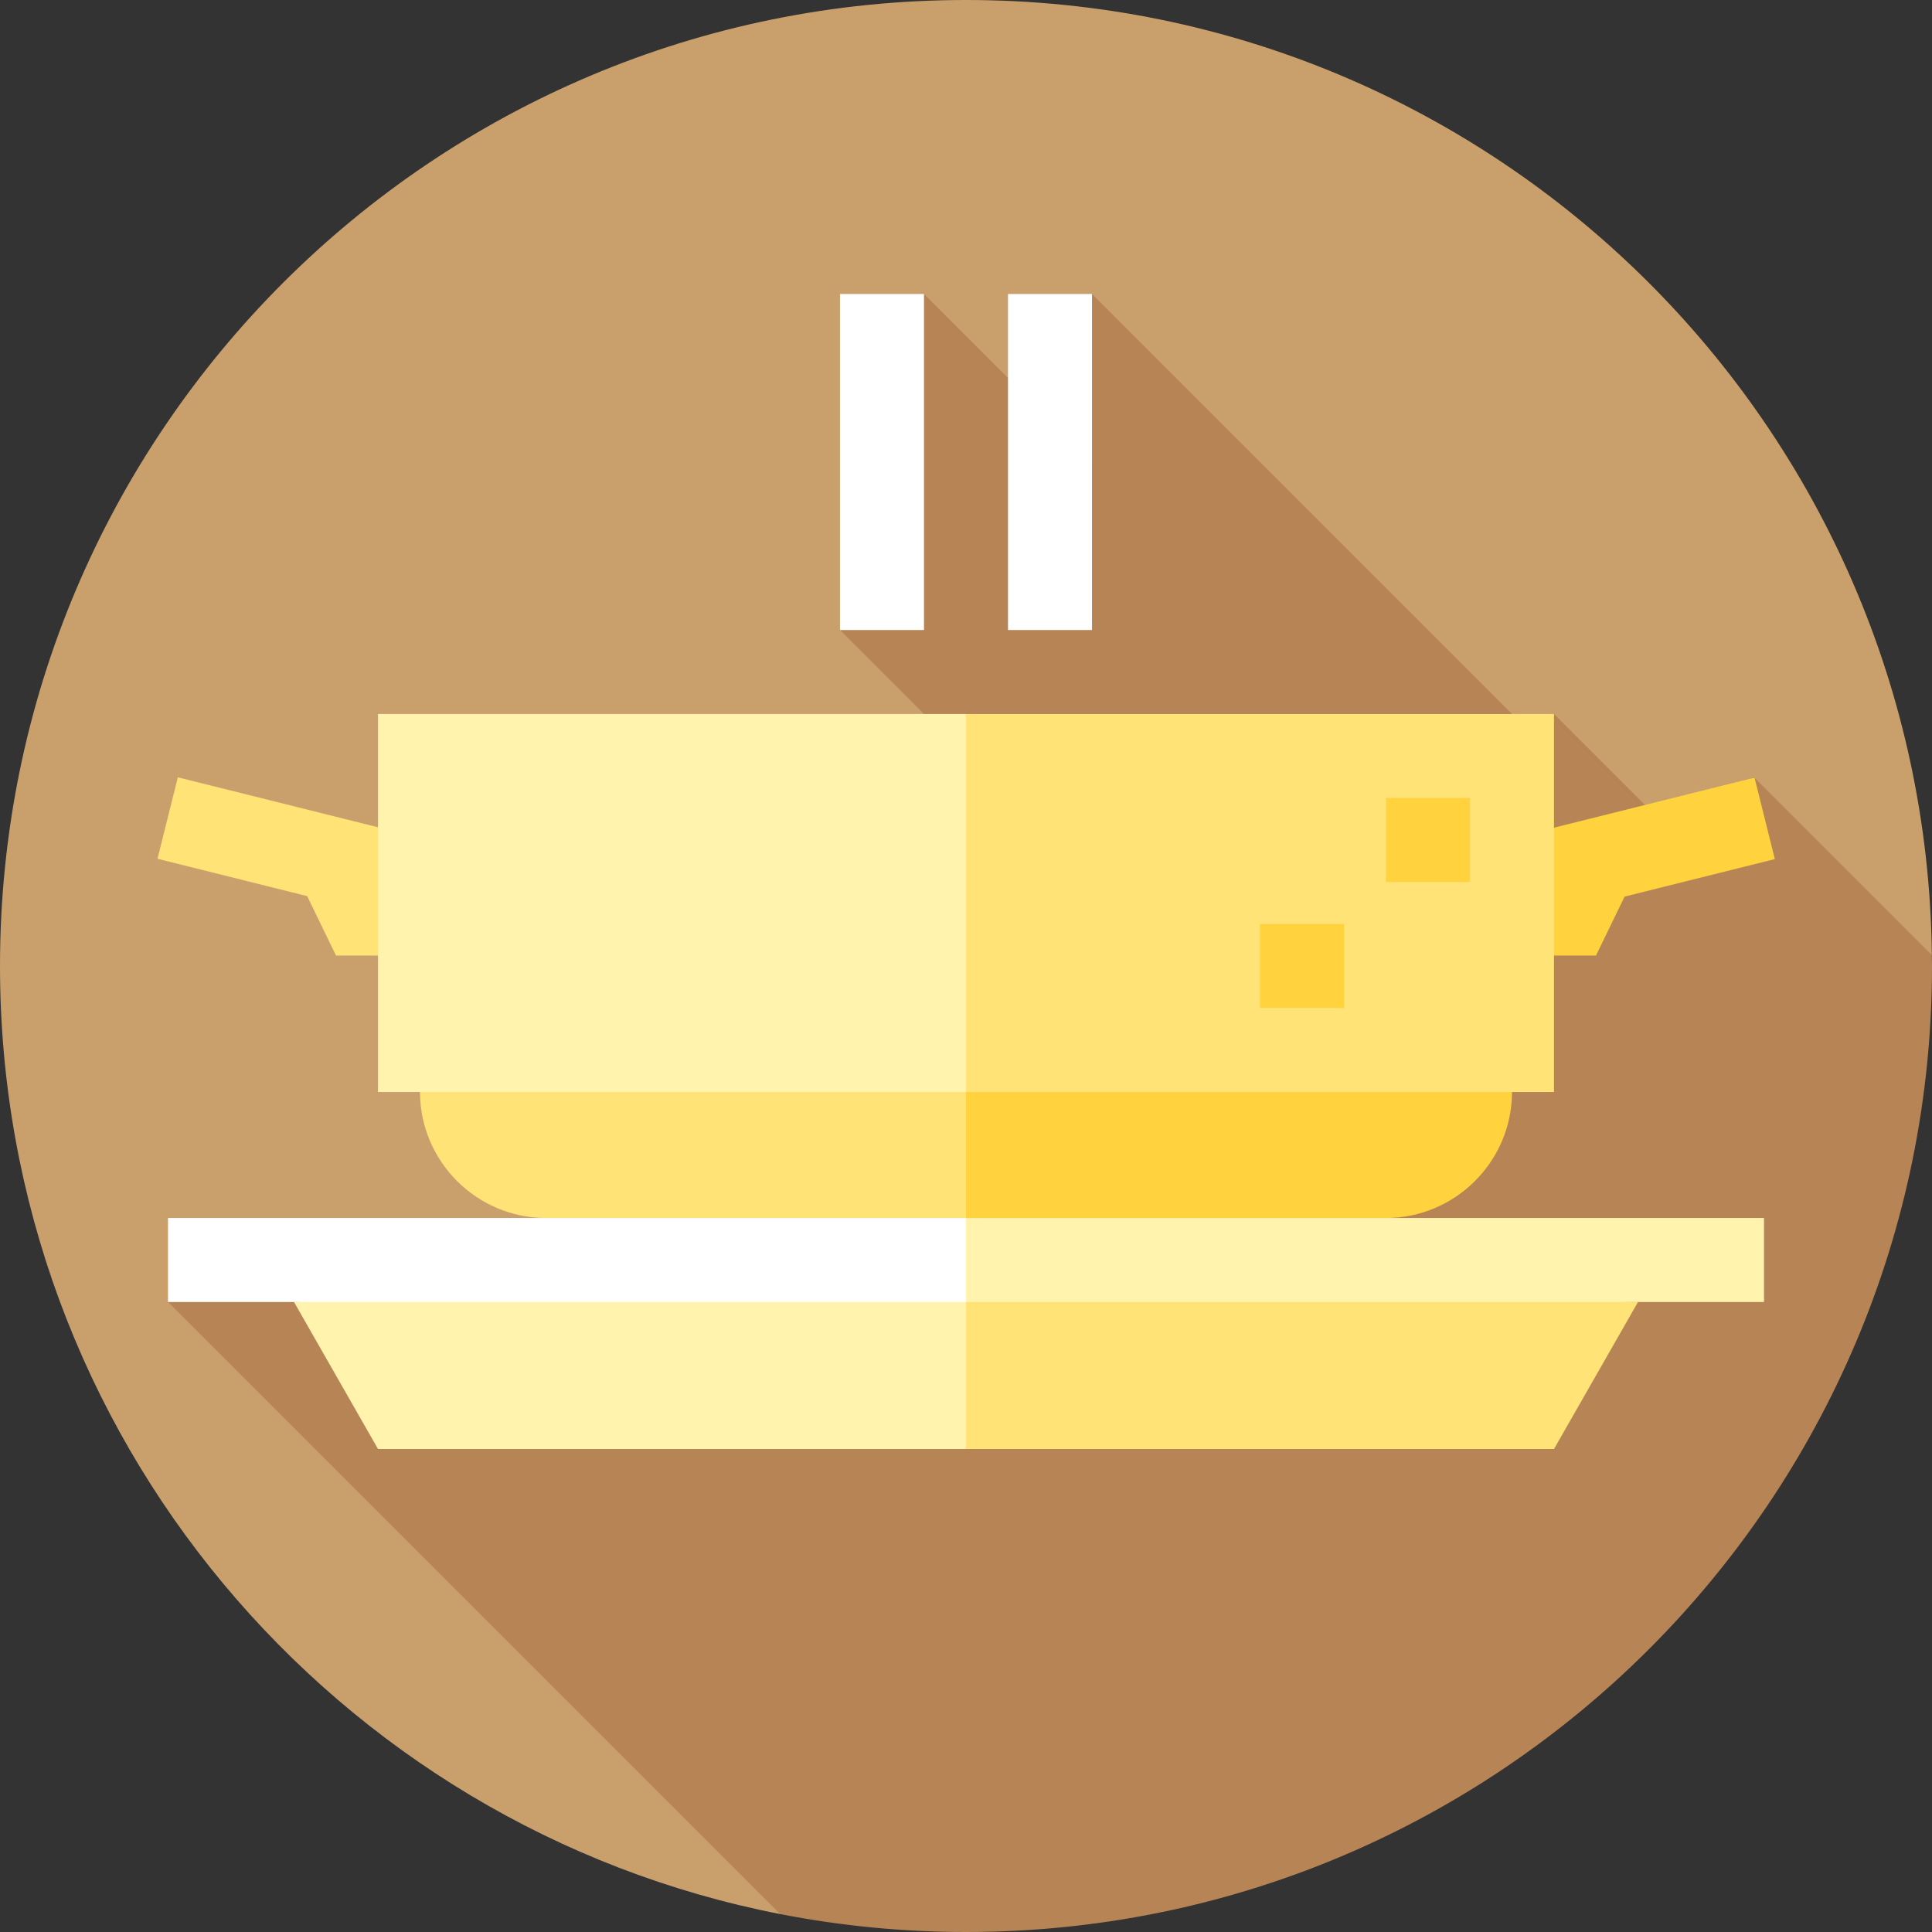
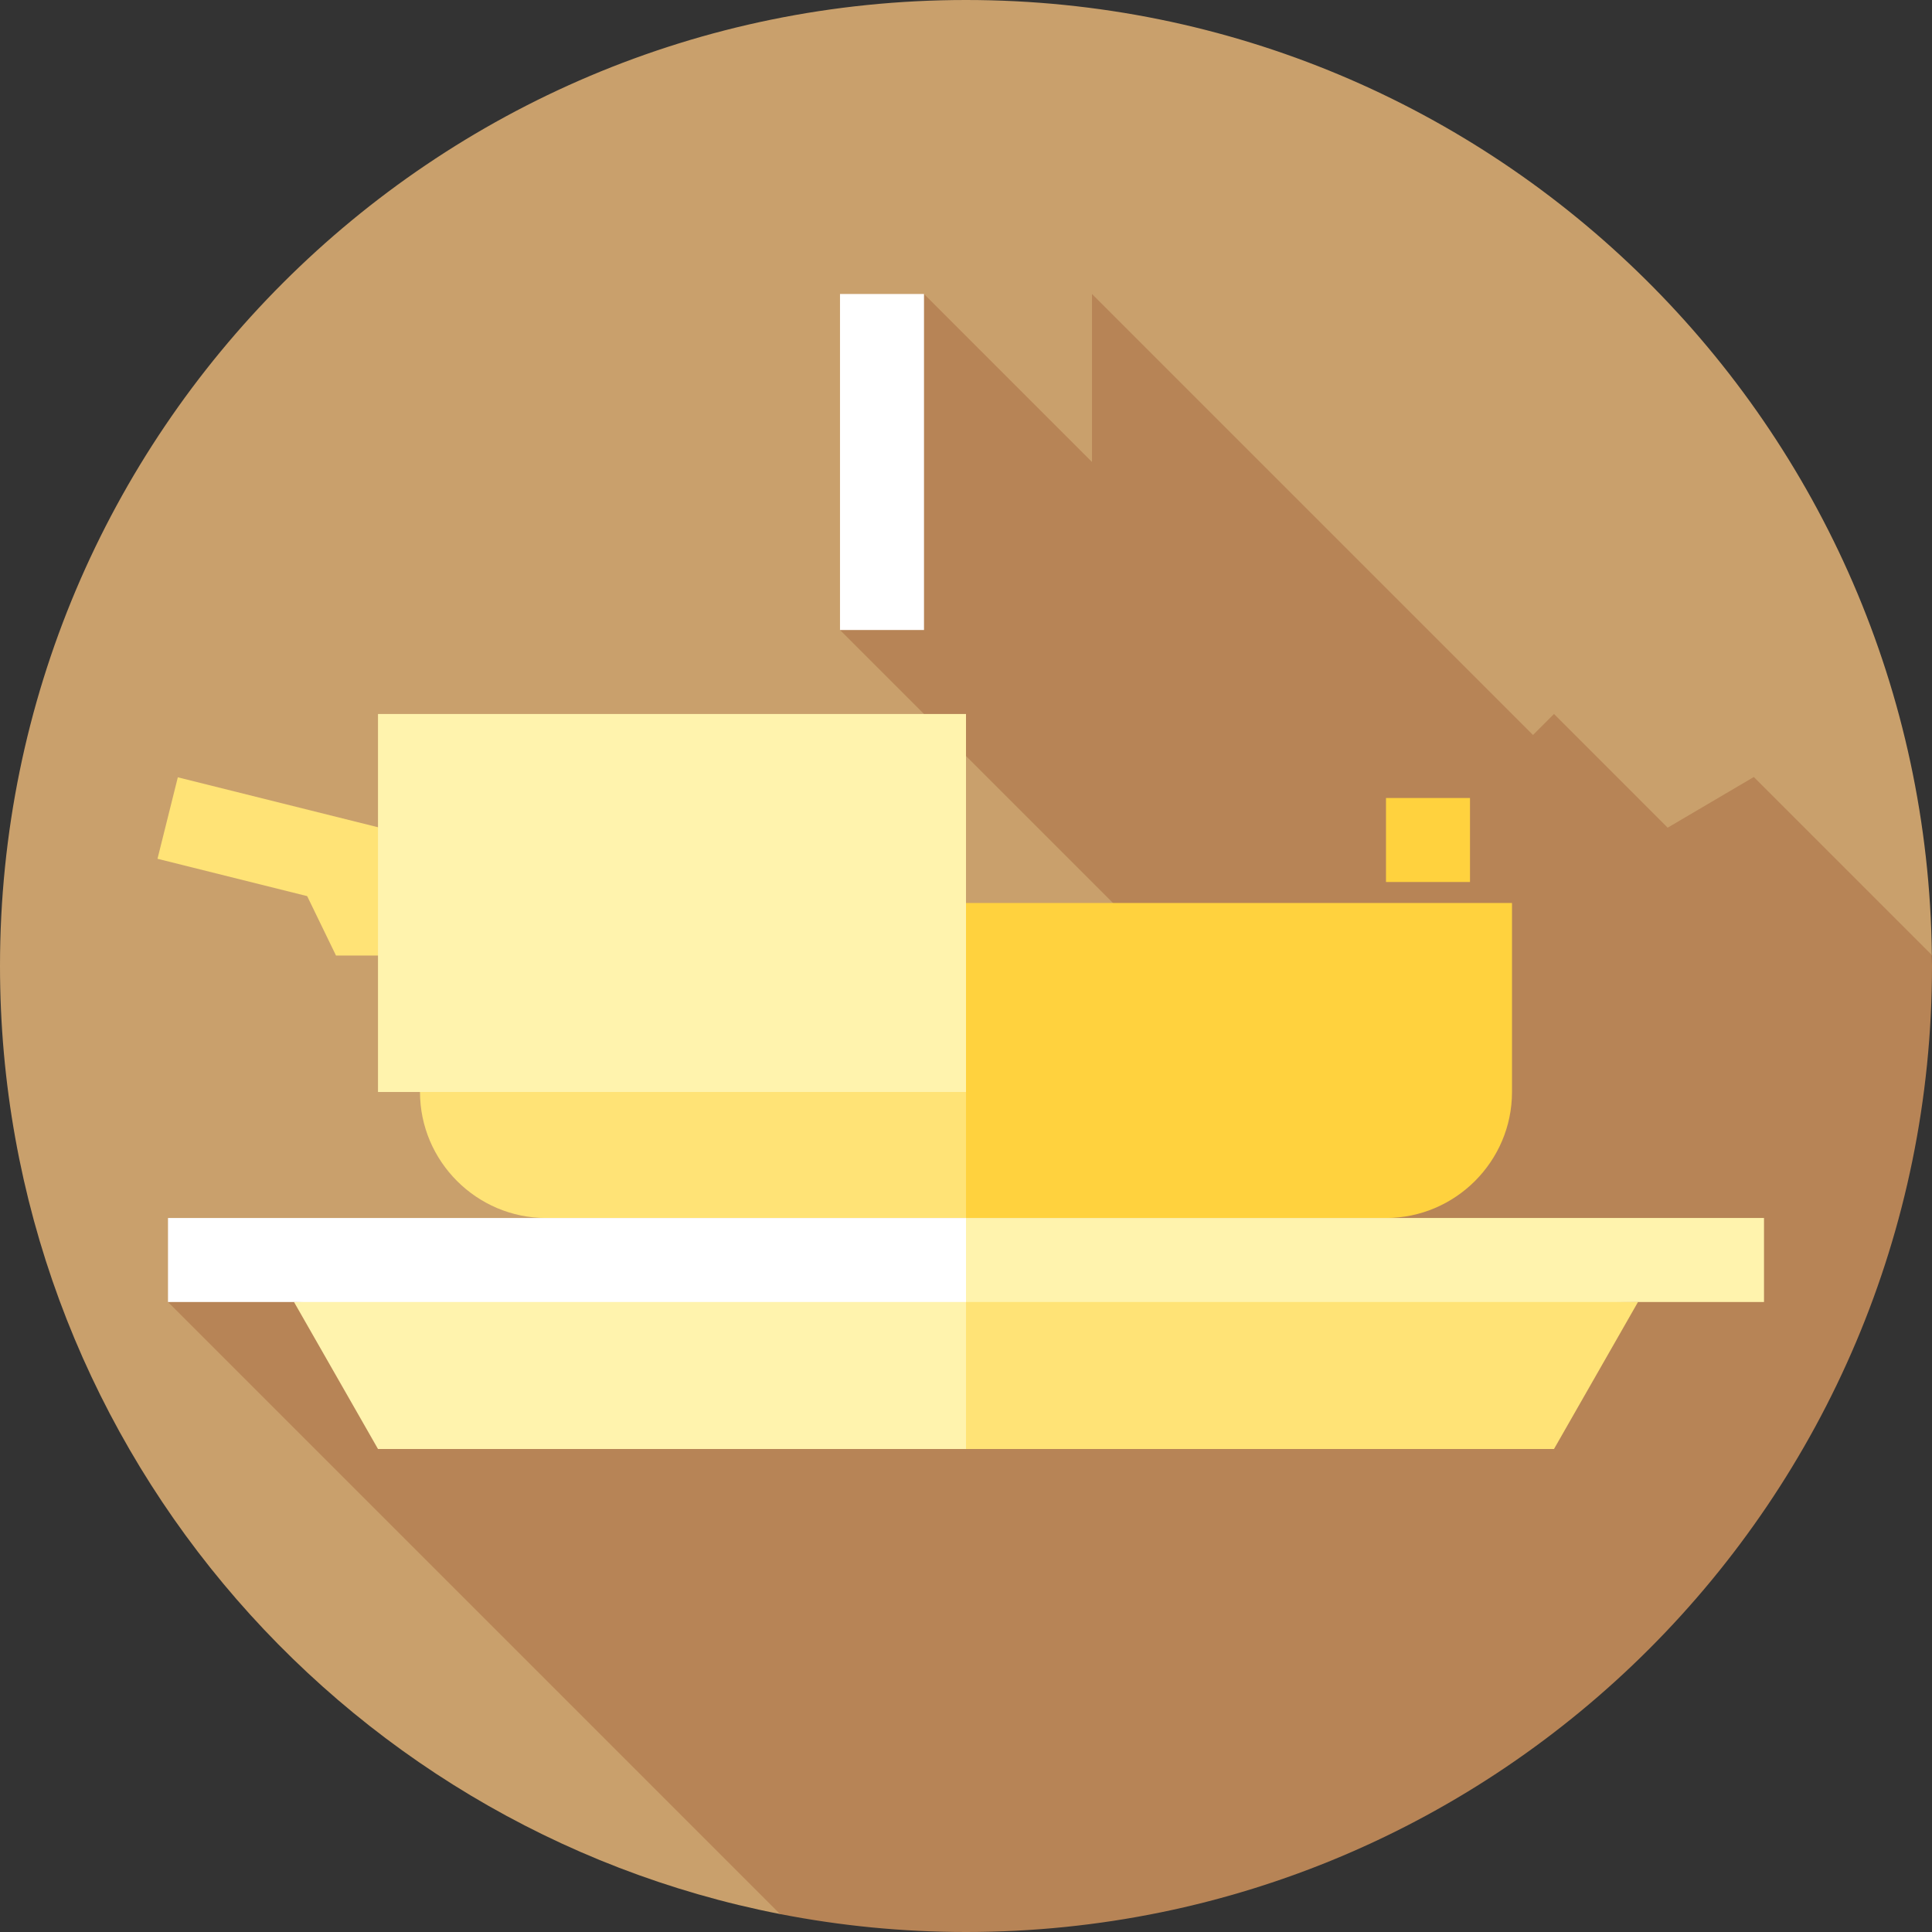
<svg xmlns="http://www.w3.org/2000/svg" version="1.1" id="Layer_1" viewBox="0 0 512 512" xml:space="preserve">
  <rect x="0" y="0" width="512" height="512" fill="#333333" stroke="none" />
  <path style="fill:#C9A06C;" d="M511.963,253.097C510.405,113.052,396.415,0,256,0C114.616,0,0,114.616,0,256  c0,124.525,88.918,228.267,206.72,251.242L511.963,253.097z" />
  <path style="fill:#B78456;" d="M512,256c0-0.971-0.026-1.936-0.037-2.903l-47.184-47.184l-22.829,13.43l-30.125-30.126l-5.565,5.565  l-116.87-116.87v44.522L244.87,77.913l-22.261,89.043l145.091,145.091L44.522,345.043L206.72,507.242  C222.669,510.353,239.142,512,256,512C397.385,512,512,397.385,512,256z" />
  <polygon style="fill:#FFE376;" points="111.304,230.282 77.913,230.282 89.043,253.227 111.304,253.227 " />
  <g>
-     <polygon style="fill:#FFD23E;" points="434.087,230.282 400.696,230.282 400.696,253.227 422.957,253.227  " />
    <path style="fill:#FFD23E;" d="M233.739,239.304L256,322.783h111.304c18.365,0,33.391-15.026,33.391-33.391v-50.087H233.739z" />
  </g>
  <g>
    <path style="fill:#FFE376;" d="M111.304,239.304v50.087c0,18.365,15.026,33.391,33.391,33.391H256v-83.478H111.304z" />
    <polygon style="fill:#FFE376;" points="434.087,345.043 411.826,384 256,384 234.296,339.478  " />
  </g>
  <g>
    <polygon style="fill:#FFF3AD;" points="100.174,384 256,384 256,333.913 77.913,345.043  " />
    <polygon style="fill:#FFF3AD;" points="256,322.783 245.009,333.913 256,345.043 467.478,345.043 467.478,322.783  " />
  </g>
  <rect x="44.522" y="322.783" style="fill:#FFFFFF;" width="211.478" height="22.261" />
  <rect x="43.503" y="213.916" transform="matrix(-0.97 -0.242 0.242 -0.97 98.939 462.27)" style="fill:#FFE376;" width="68.835" height="22.259" />
-   <rect x="422.955" y="190.61" transform="matrix(-0.242 -0.97 0.97 -0.242 321.045 700.725)" style="fill:#FFD23E;" width="22.259" height="68.835" />
-   <polygon style="fill:#FFE376;" points="411.826,189.217 256,189.217 222.609,239.305 256,289.391 411.826,289.391 " />
  <rect x="100.174" y="189.217" style="fill:#FFF3AD;" width="155.826" height="100.174" />
  <g>
    <rect x="367.304" y="211.478" style="fill:#FFD23E;" width="22.261" height="22.261" />
-     <rect x="333.913" y="244.87" style="fill:#FFD23E;" width="22.261" height="22.261" />
  </g>
  <g>
    <rect x="222.609" y="77.913" style="fill:#FFFFFF;" width="22.261" height="89.043" />
-     <rect x="267.13" y="77.913" style="fill:#FFFFFF;" width="22.261" height="89.043" />
  </g>
</svg>